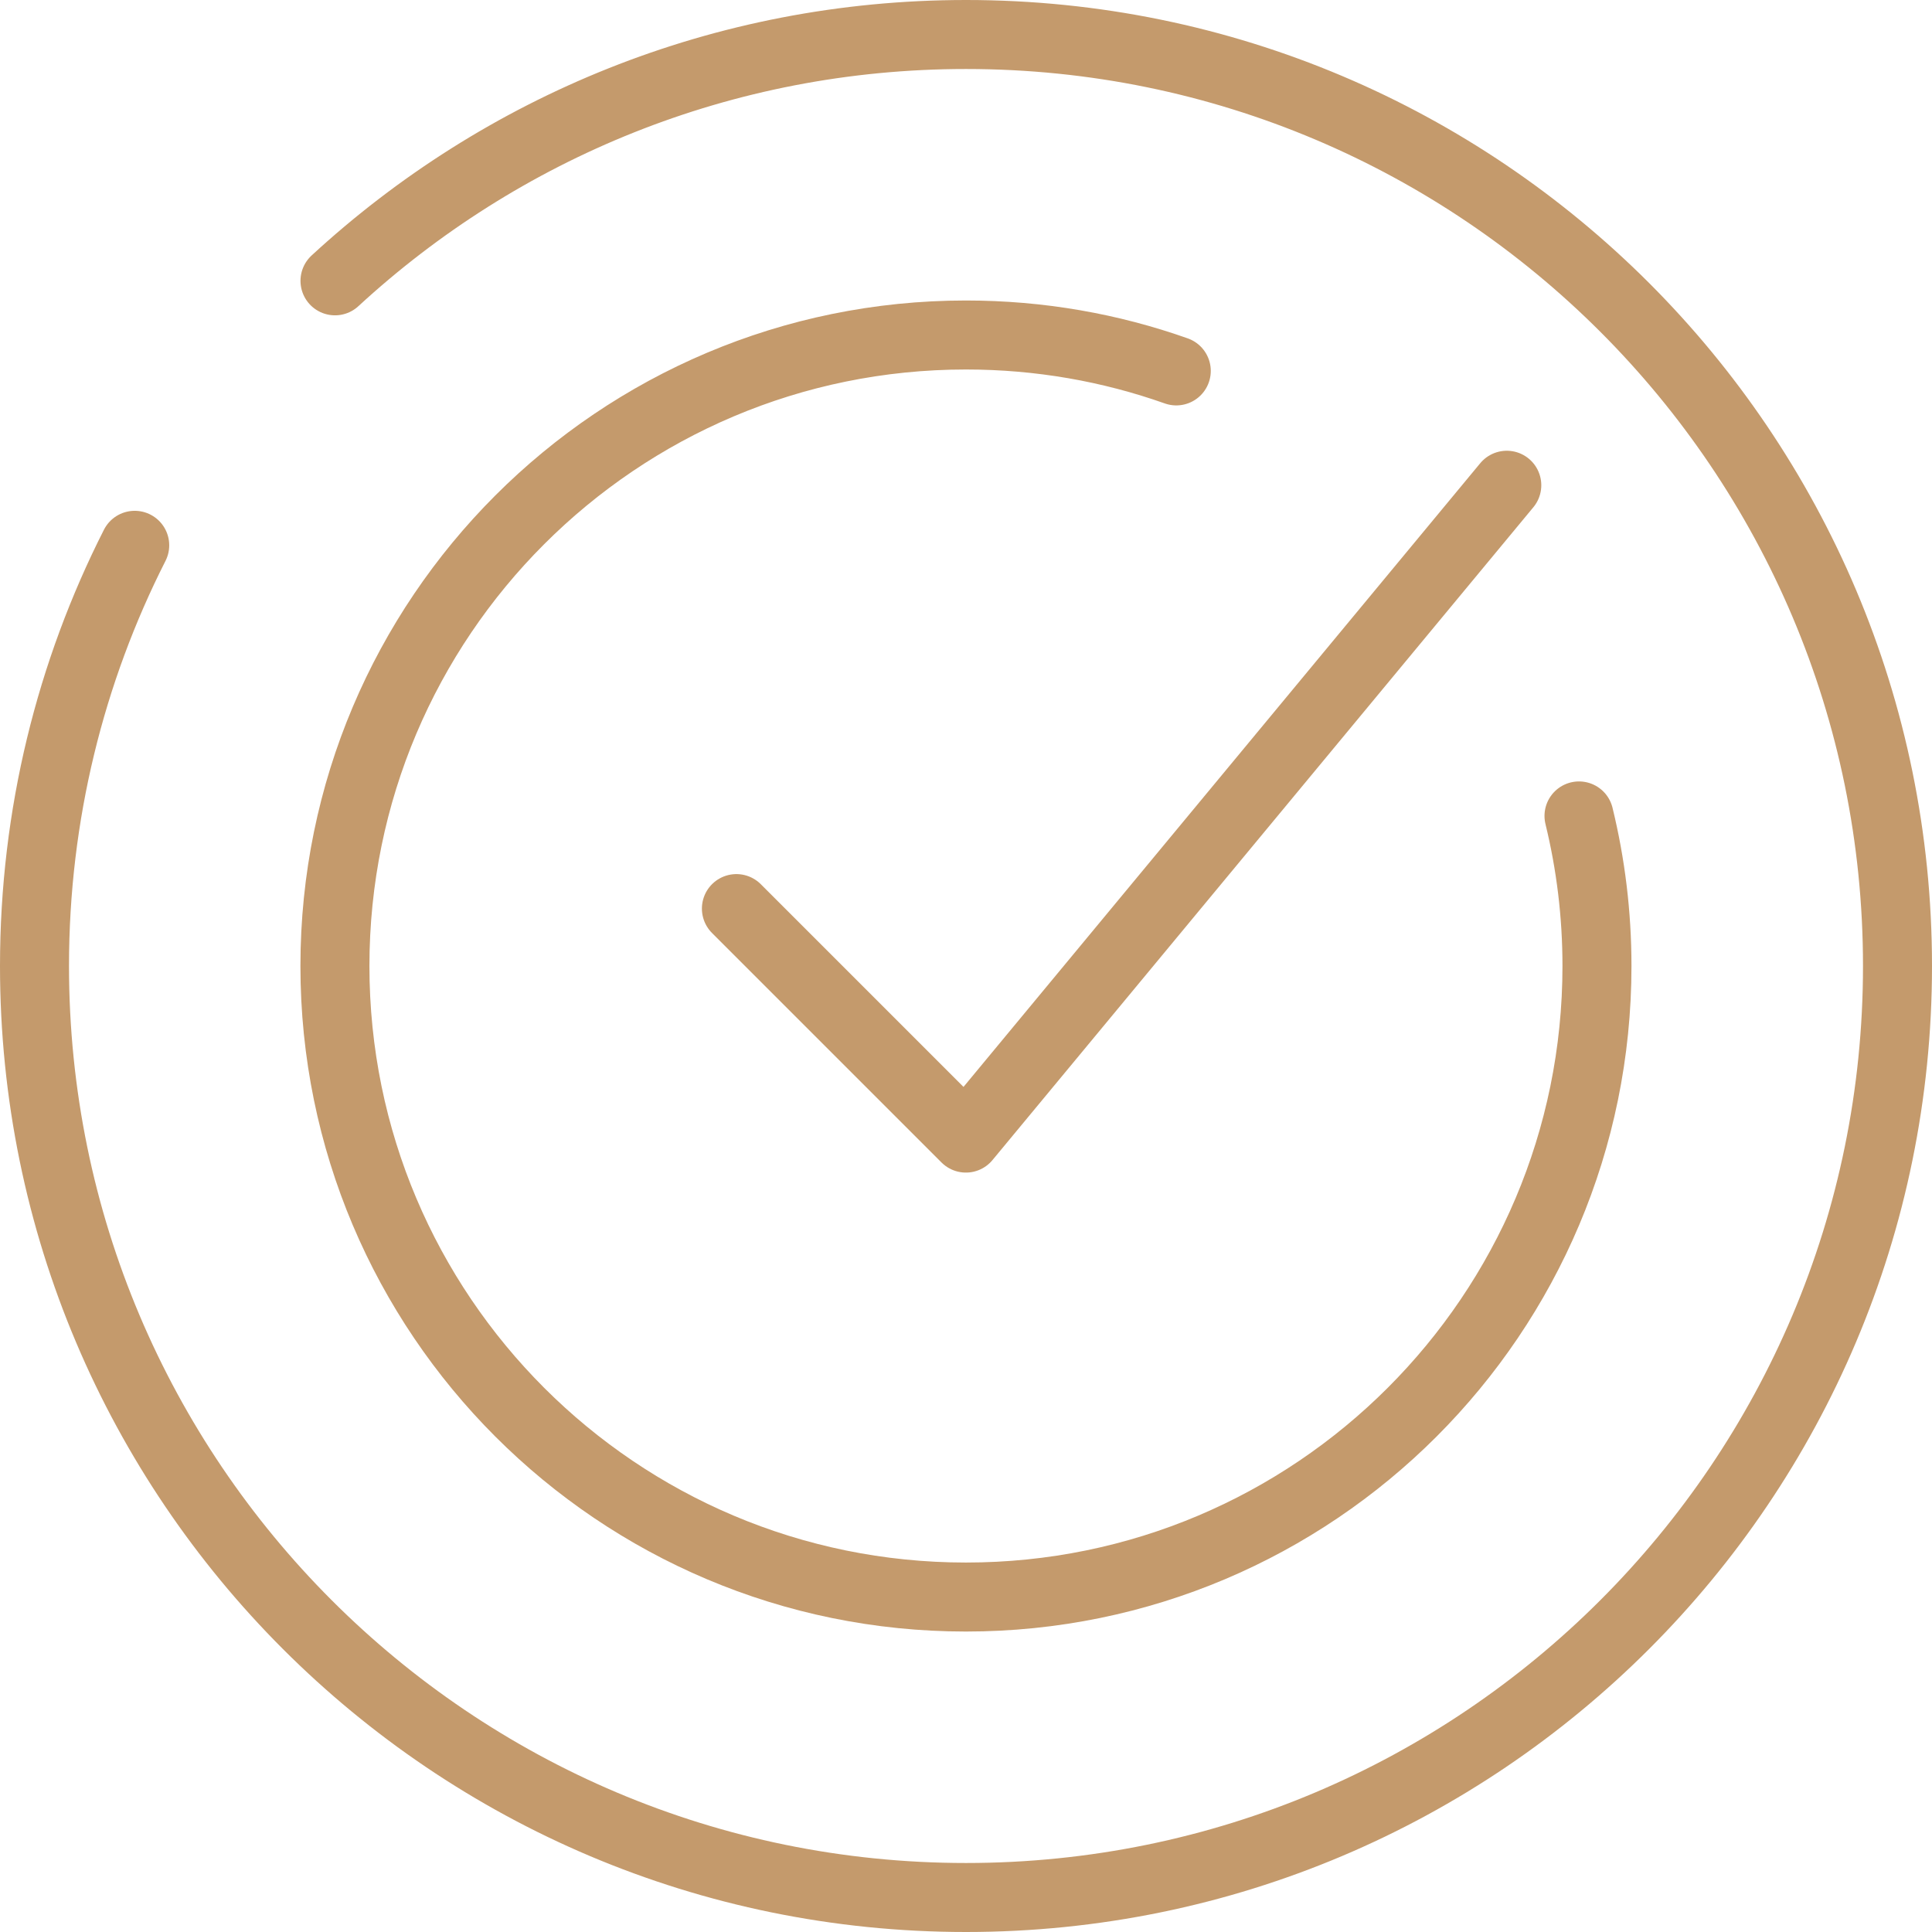
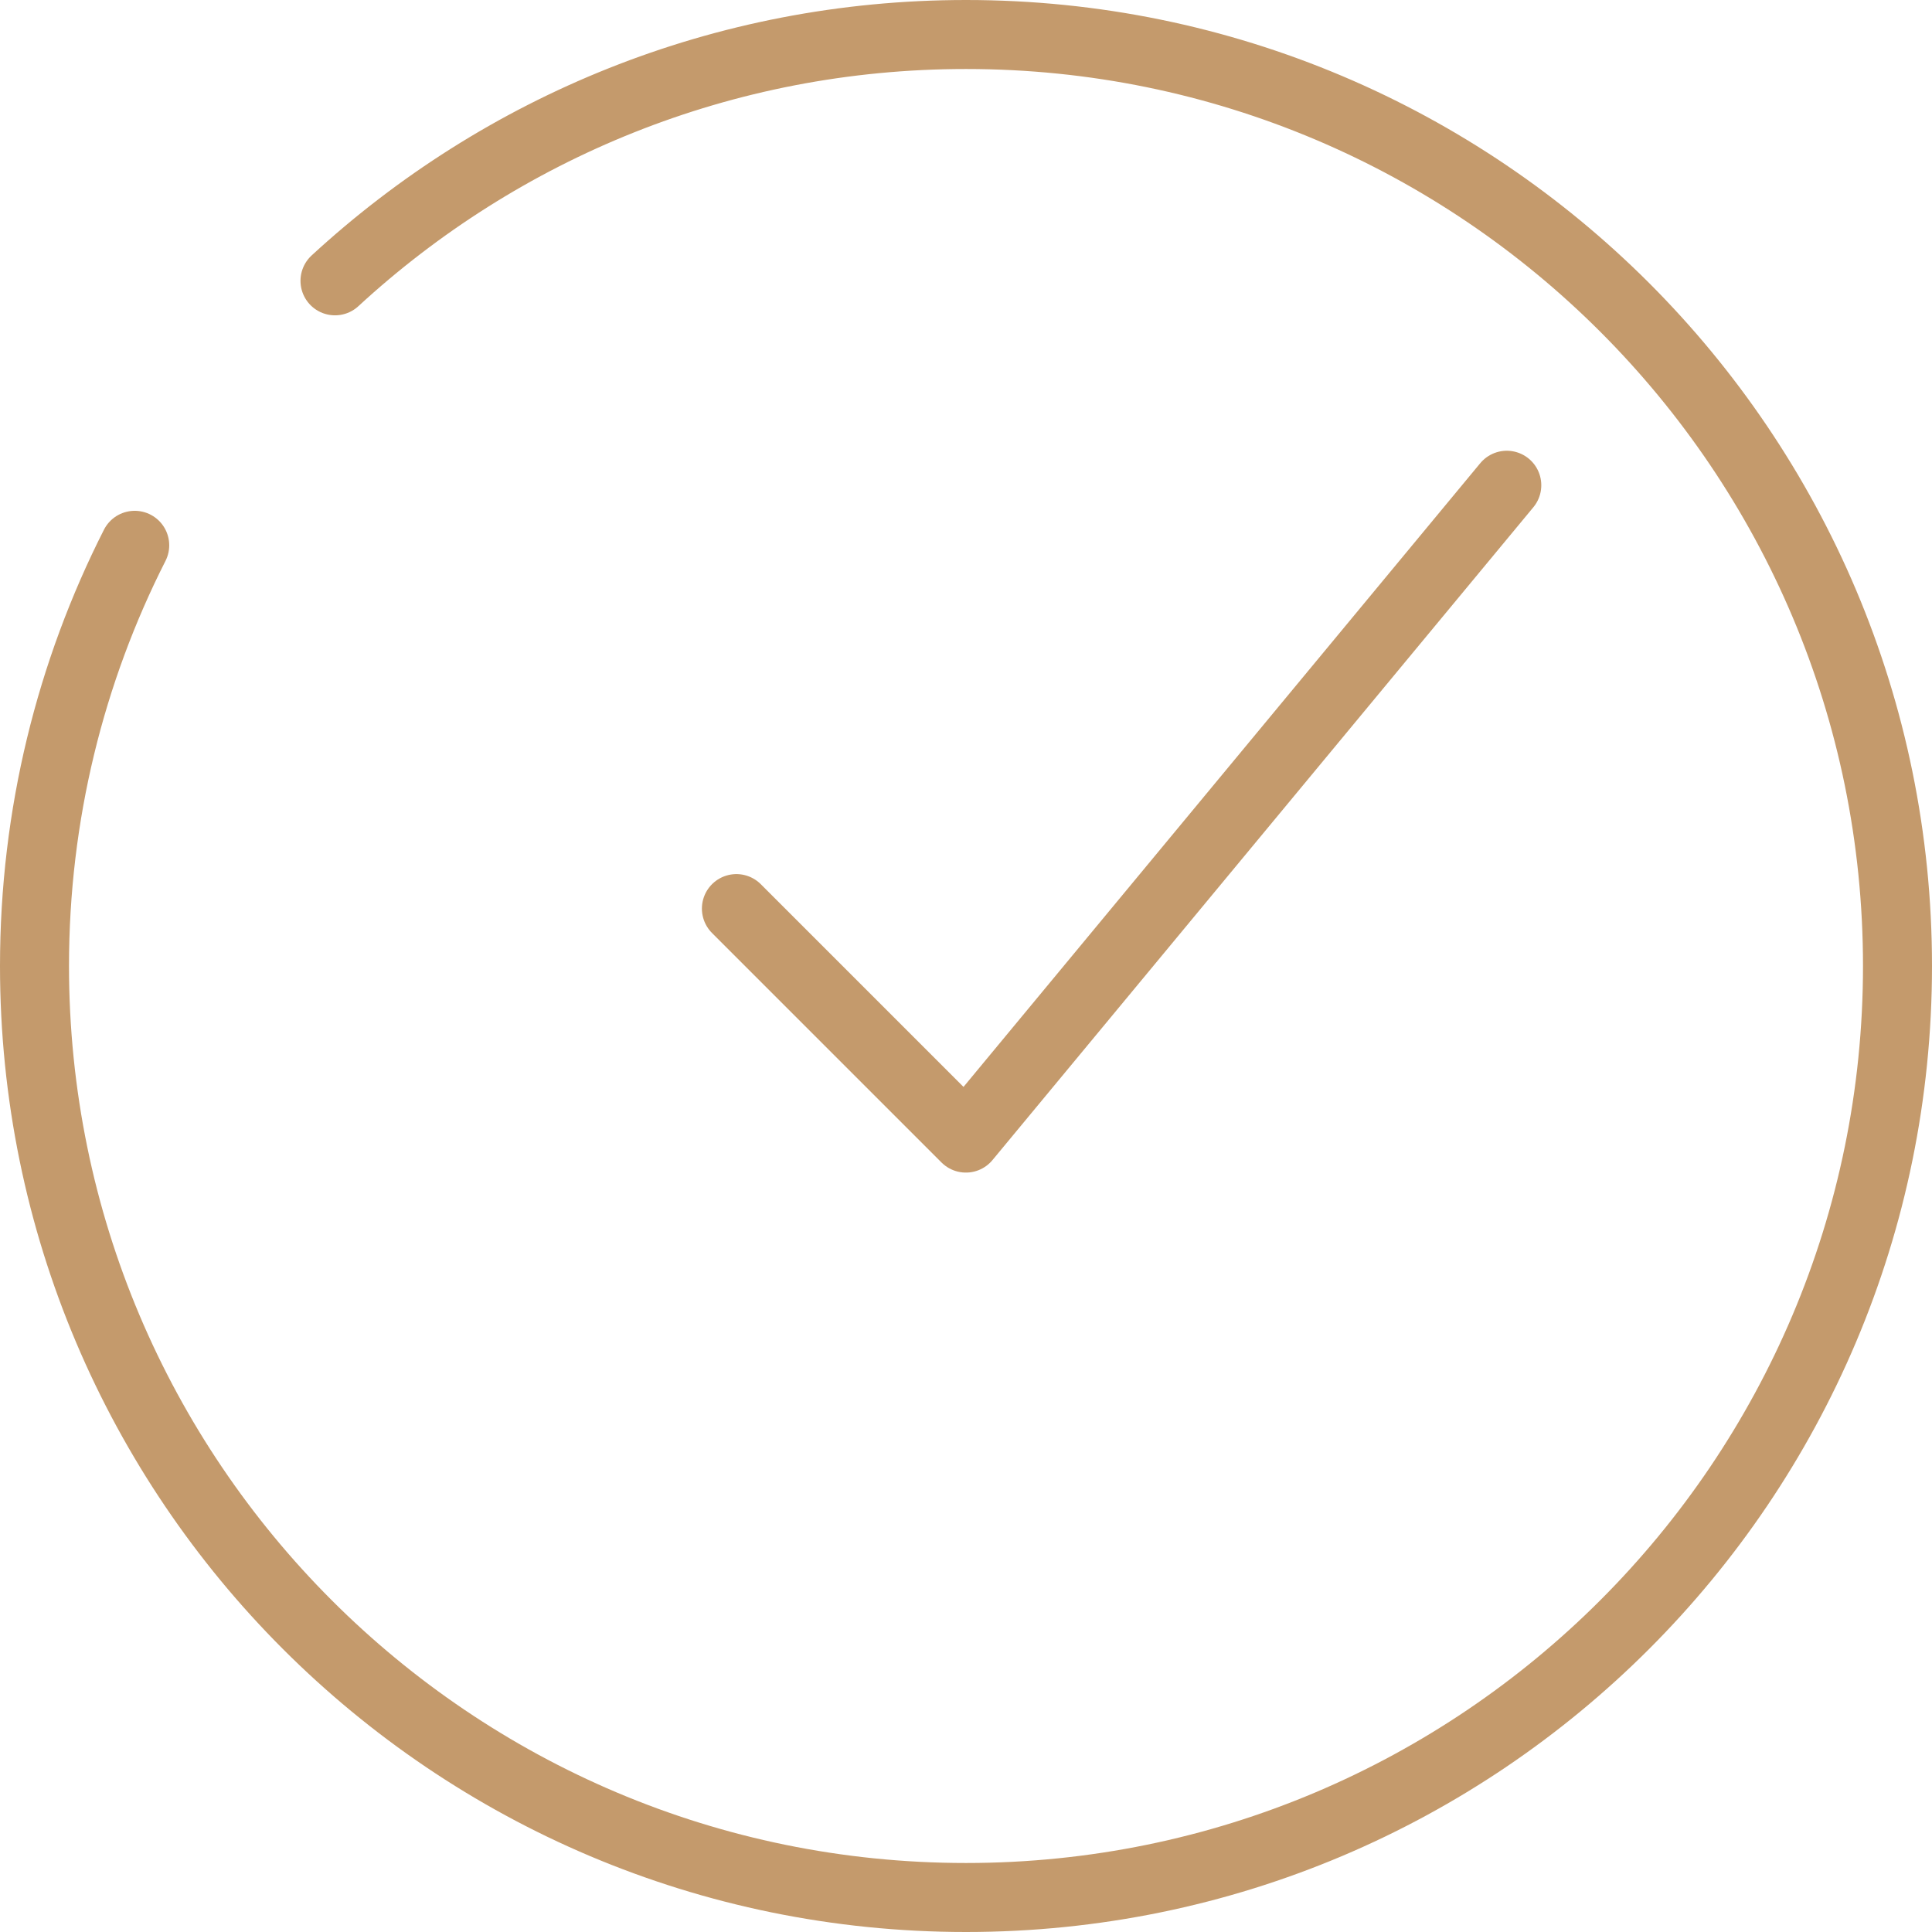
<svg xmlns="http://www.w3.org/2000/svg" width="56" height="56" viewBox="0 0 56 56" fill="none">
  <path d="M9.71 8.14C14.52 3.707 20.943 1 28 1C42.911 1 55 13.089 55 28C55 42.911 42.911 55 28 55C13.089 55 1 42.911 1 28C1 23.613 2.047 19.469 3.905 15.806" stroke="#C49A6C" stroke-width="2" stroke-linecap="round" stroke-linejoin="round" />
  <path d="M21.345 26.336L27.997 32.988L43.675 14.065" stroke="#C49A6C" stroke-width="2" stroke-linecap="round" stroke-linejoin="round" />
-   <path d="M45.768 23.65C46.108 25.043 46.289 26.5 46.289 28C46.289 38.101 38.099 46.291 27.998 46.291C17.897 46.291 9.708 38.101 9.708 28C9.708 17.899 17.897 9.71 27.998 9.71C30.137 9.71 32.188 10.076 34.095 10.751" stroke="#C49A6C" stroke-width="2" stroke-linecap="round" stroke-linejoin="round" />
</svg>